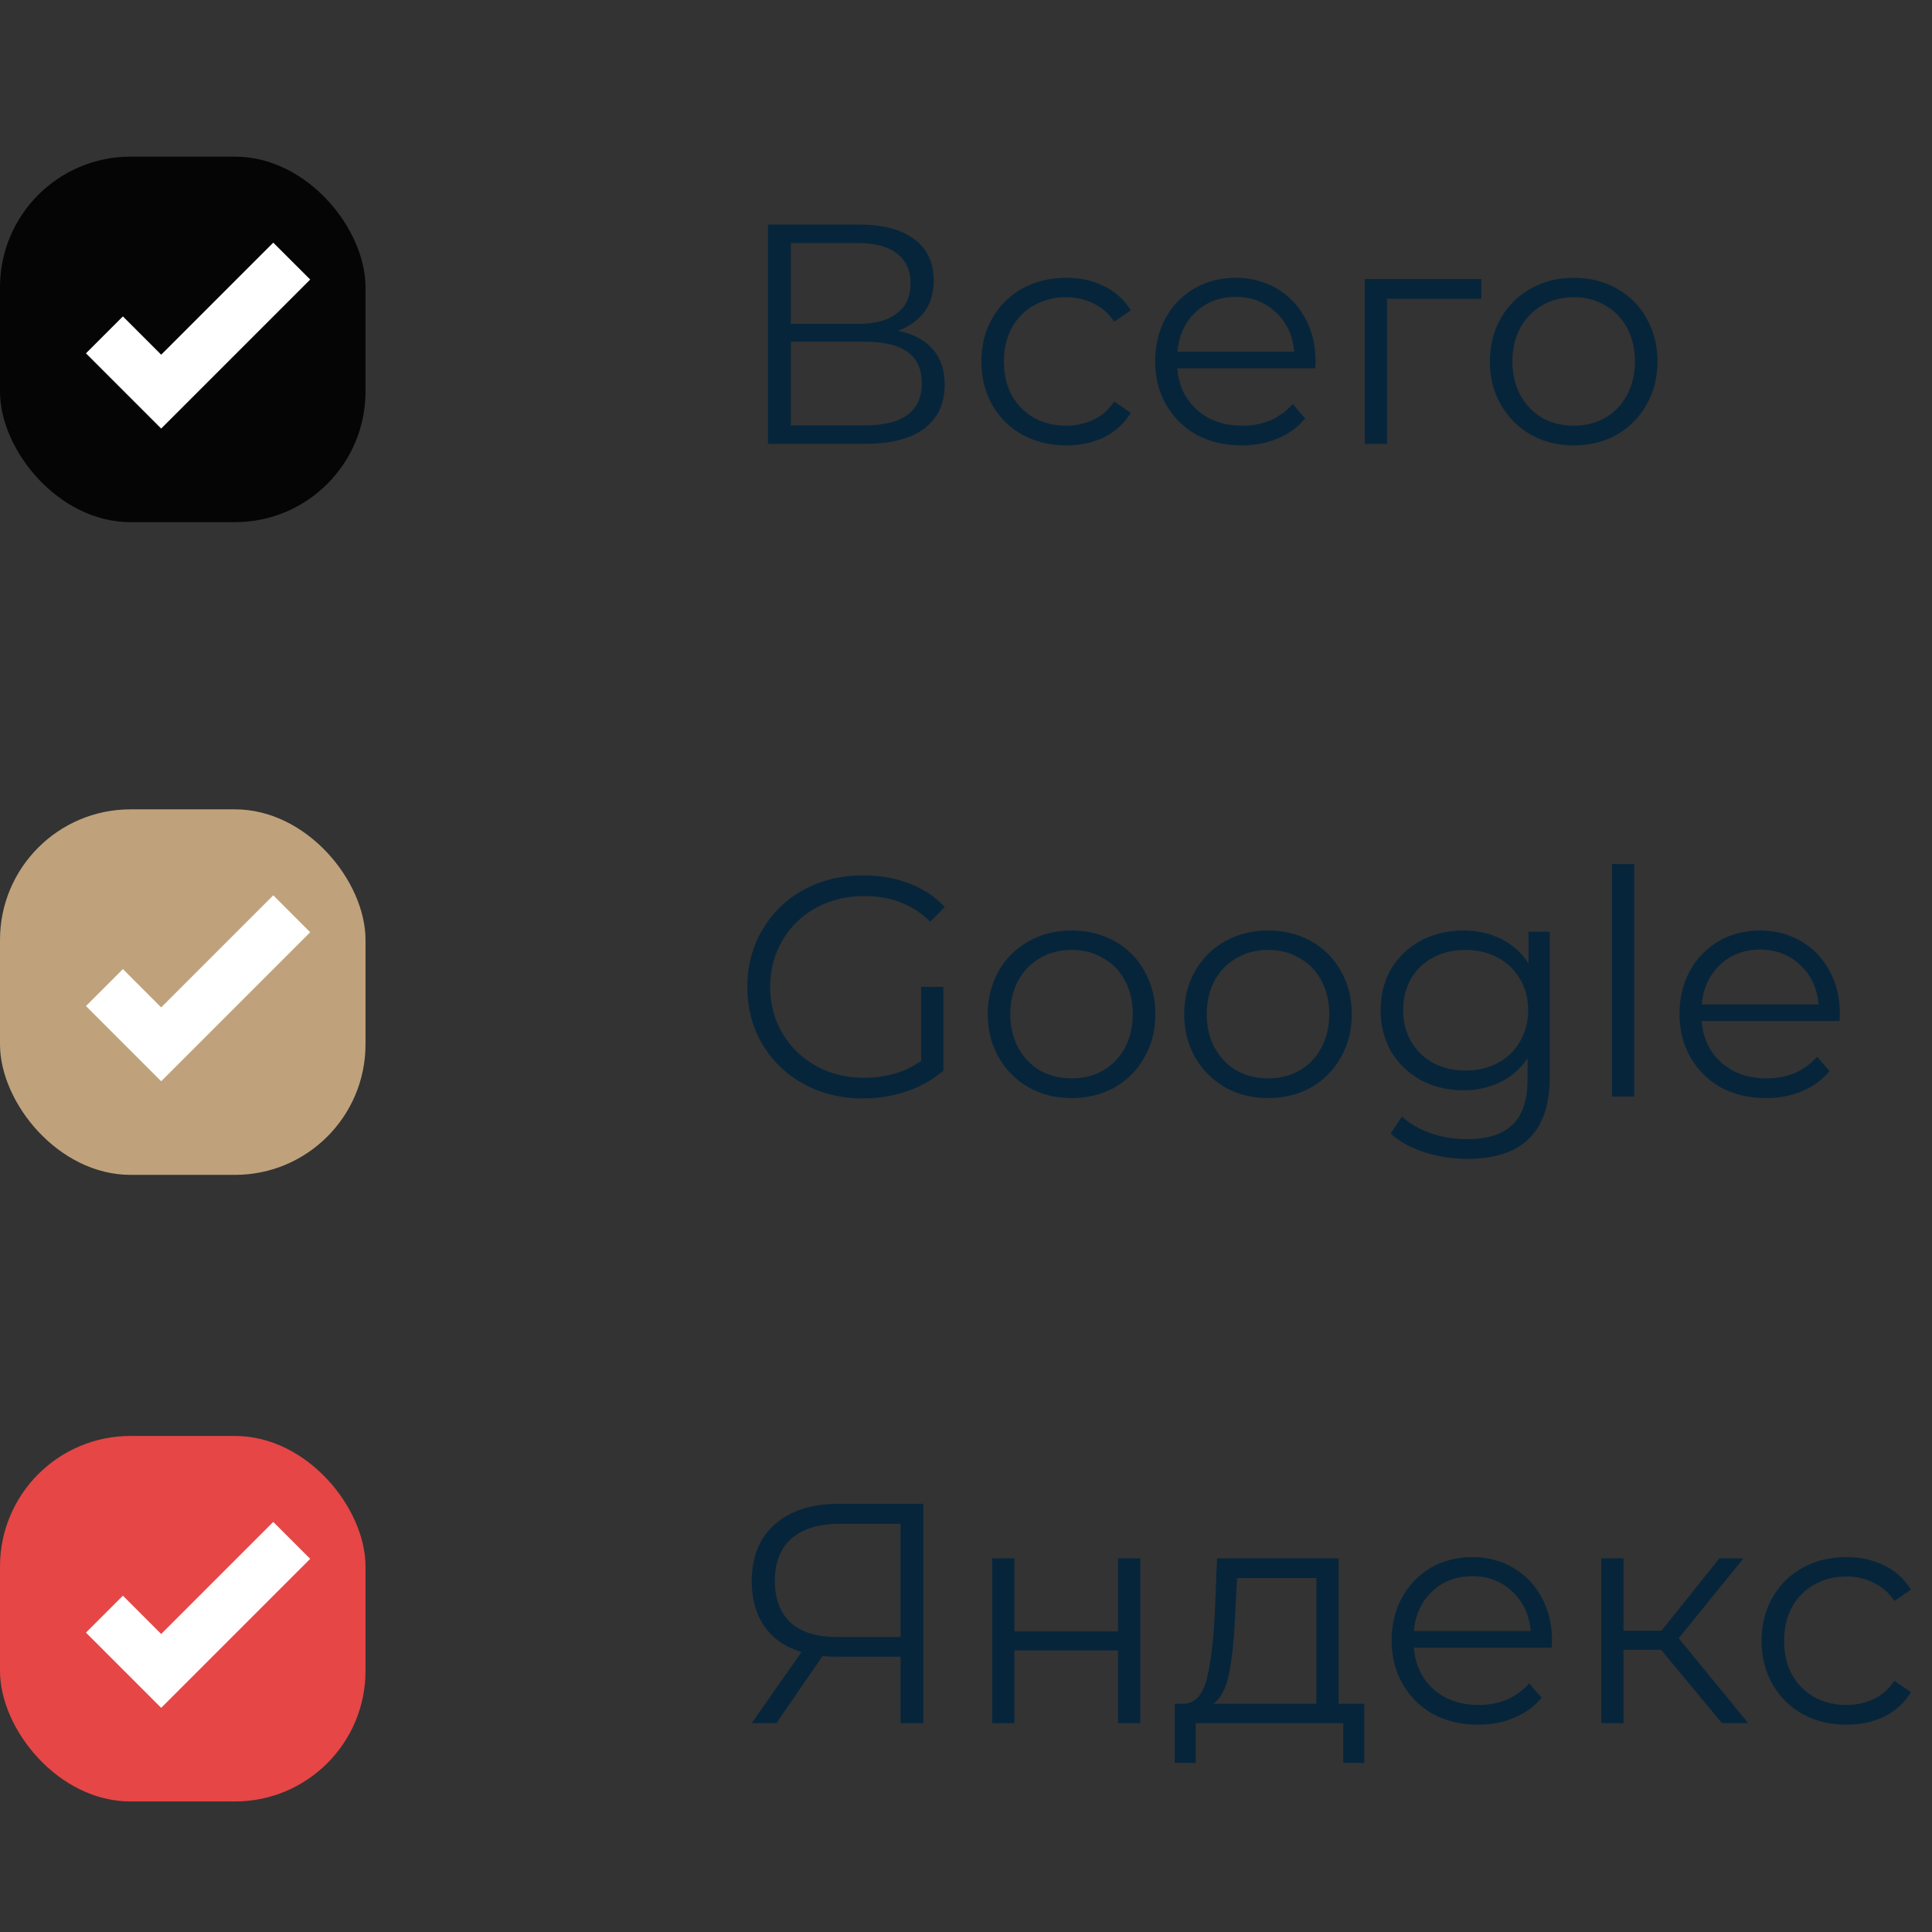
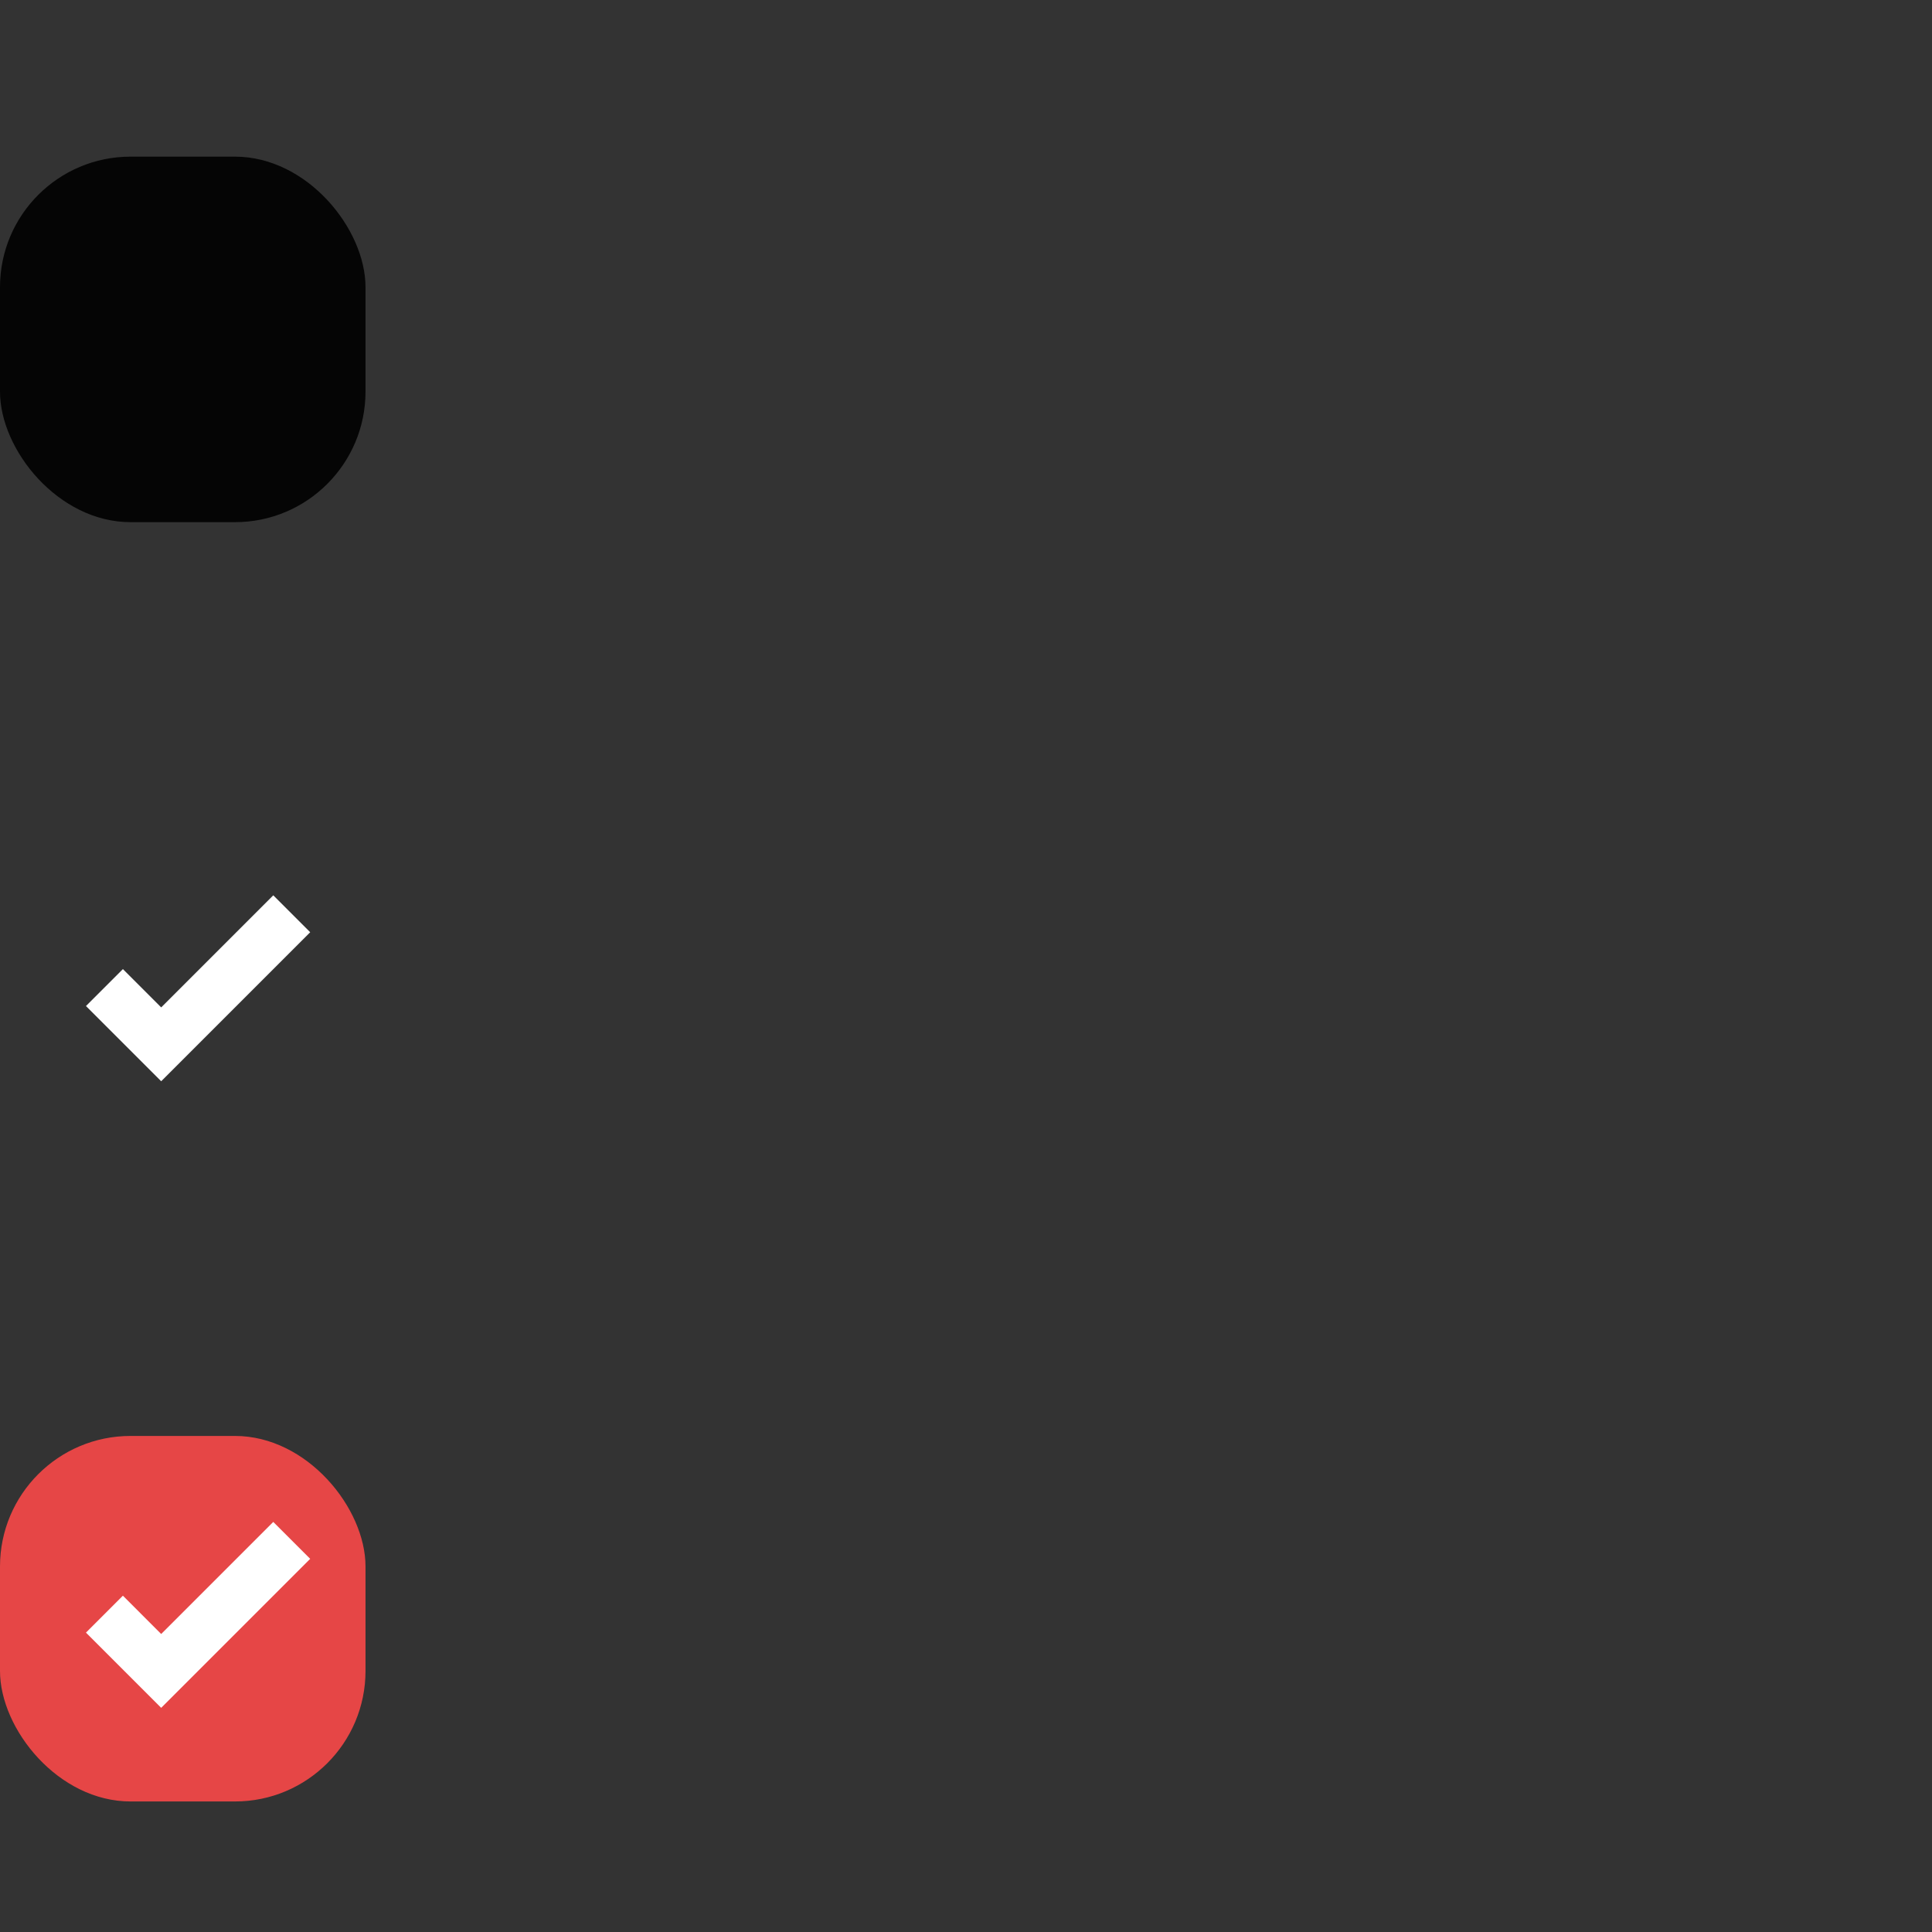
<svg xmlns="http://www.w3.org/2000/svg" width="74" height="74" viewBox="0 0 74 74" fill="none">
  <rect x="0" y="0" width="74" height="74" fill="#333333" stroke="none" />
-   <path d="M35.368 57.6V66H34.492V63.456H31.984C31.872 63.456 31.712 63.448 31.504 63.432L29.74 66H28.792L30.7 63.276C30.084 63.092 29.612 62.768 29.284 62.304C28.956 61.832 28.792 61.256 28.792 60.576C28.792 59.632 29.088 58.9 29.68 58.38C30.28 57.86 31.088 57.6 32.104 57.6H35.368ZM29.68 60.552C29.68 61.24 29.88 61.772 30.28 62.148C30.688 62.516 31.28 62.7 32.056 62.7H34.492V58.368H32.14C31.356 58.368 30.748 58.556 30.316 58.932C29.892 59.3 29.68 59.84 29.68 60.552ZM38.001 59.688H38.853V62.484H42.825V59.688H43.677V66H42.825V63.216H38.853V66H38.001V59.688ZM52.255 65.256V67.524H51.451V66H45.799V67.524H44.995V65.256H45.355C45.779 65.232 46.067 64.92 46.219 64.32C46.371 63.72 46.475 62.88 46.531 61.8L46.615 59.688H51.271V65.256H52.255ZM47.311 61.848C47.271 62.744 47.195 63.484 47.083 64.068C46.971 64.644 46.771 65.04 46.483 65.256H50.419V60.444H47.383L47.311 61.848ZM59.435 63.108H54.155C54.203 63.764 54.455 64.296 54.911 64.704C55.367 65.104 55.943 65.304 56.639 65.304C57.031 65.304 57.391 65.236 57.719 65.1C58.047 64.956 58.331 64.748 58.571 64.476L59.051 65.028C58.771 65.364 58.419 65.62 57.995 65.796C57.579 65.972 57.119 66.06 56.615 66.06C55.967 66.06 55.391 65.924 54.887 65.652C54.391 65.372 54.003 64.988 53.723 64.5C53.443 64.012 53.303 63.46 53.303 62.844C53.303 62.228 53.435 61.676 53.699 61.188C53.971 60.7 54.339 60.32 54.803 60.048C55.275 59.776 55.803 59.64 56.387 59.64C56.971 59.64 57.495 59.776 57.959 60.048C58.423 60.32 58.787 60.7 59.051 61.188C59.315 61.668 59.447 62.22 59.447 62.844L59.435 63.108ZM56.387 60.372C55.779 60.372 55.267 60.568 54.851 60.96C54.443 61.344 54.211 61.848 54.155 62.472H58.631C58.575 61.848 58.339 61.344 57.923 60.96C57.515 60.568 57.003 60.372 56.387 60.372ZM63.625 63.192H62.185V66H61.333V59.688H62.185V62.46H63.637L65.857 59.688H66.781L64.297 62.748L66.961 66H65.953L63.625 63.192ZM70.723 66.06C70.099 66.06 69.539 65.924 69.043 65.652C68.555 65.38 68.171 65 67.891 64.512C67.611 64.016 67.471 63.46 67.471 62.844C67.471 62.228 67.611 61.676 67.891 61.188C68.171 60.7 68.555 60.32 69.043 60.048C69.539 59.776 70.099 59.64 70.723 59.64C71.267 59.64 71.751 59.748 72.175 59.964C72.607 60.172 72.947 60.48 73.195 60.888L72.559 61.32C72.351 61.008 72.087 60.776 71.767 60.624C71.447 60.464 71.099 60.384 70.723 60.384C70.267 60.384 69.855 60.488 69.487 60.696C69.127 60.896 68.843 61.184 68.635 61.56C68.435 61.936 68.335 62.364 68.335 62.844C68.335 63.332 68.435 63.764 68.635 64.14C68.843 64.508 69.127 64.796 69.487 65.004C69.855 65.204 70.267 65.304 70.723 65.304C71.099 65.304 71.447 65.228 71.767 65.076C72.087 64.924 72.351 64.692 72.559 64.38L73.195 64.812C72.947 65.22 72.607 65.532 72.175 65.748C71.743 65.956 71.259 66.06 70.723 66.06Z" fill="#07253A" />
-   <rect y="31" width="14" height="14" rx="5" fill="#BFA27B" />
  <path d="M4 37.826L6.174 40L11.174 35" stroke="white" stroke-width="2" />
-   <path d="M35.284 37.8H36.136V41.004C35.744 41.348 35.28 41.612 34.744 41.796C34.208 41.98 33.644 42.072 33.052 42.072C32.212 42.072 31.456 41.888 30.784 41.52C30.112 41.152 29.584 40.644 29.2 39.996C28.816 39.34 28.624 38.608 28.624 37.8C28.624 36.992 28.816 36.264 29.2 35.616C29.584 34.96 30.112 34.448 30.784 34.08C31.456 33.712 32.216 33.528 33.064 33.528C33.704 33.528 34.292 33.632 34.828 33.84C35.364 34.04 35.816 34.34 36.184 34.74L35.632 35.304C34.968 34.648 34.124 34.32 33.1 34.32C32.42 34.32 31.804 34.472 31.252 34.776C30.708 35.072 30.28 35.488 29.968 36.024C29.656 36.552 29.5 37.144 29.5 37.8C29.5 38.456 29.656 39.048 29.968 39.576C30.28 40.104 30.708 40.52 31.252 40.824C31.796 41.128 32.408 41.28 33.088 41.28C33.952 41.28 34.684 41.064 35.284 40.632V37.8ZM41.049 42.06C40.441 42.06 39.893 41.924 39.405 41.652C38.917 41.372 38.533 40.988 38.253 40.5C37.973 40.012 37.833 39.46 37.833 38.844C37.833 38.228 37.973 37.676 38.253 37.188C38.533 36.7 38.917 36.32 39.405 36.048C39.893 35.776 40.441 35.64 41.049 35.64C41.657 35.64 42.205 35.776 42.693 36.048C43.181 36.32 43.561 36.7 43.833 37.188C44.113 37.676 44.253 38.228 44.253 38.844C44.253 39.46 44.113 40.012 43.833 40.5C43.561 40.988 43.181 41.372 42.693 41.652C42.205 41.924 41.657 42.06 41.049 42.06ZM41.049 41.304C41.497 41.304 41.897 41.204 42.249 41.004C42.609 40.796 42.889 40.504 43.089 40.128C43.289 39.752 43.389 39.324 43.389 38.844C43.389 38.364 43.289 37.936 43.089 37.56C42.889 37.184 42.609 36.896 42.249 36.696C41.897 36.488 41.497 36.384 41.049 36.384C40.601 36.384 40.197 36.488 39.837 36.696C39.485 36.896 39.205 37.184 38.997 37.56C38.797 37.936 38.697 38.364 38.697 38.844C38.697 39.324 38.797 39.752 38.997 40.128C39.205 40.504 39.485 40.796 39.837 41.004C40.197 41.204 40.601 41.304 41.049 41.304ZM48.573 42.06C47.965 42.06 47.417 41.924 46.929 41.652C46.441 41.372 46.057 40.988 45.777 40.5C45.497 40.012 45.357 39.46 45.357 38.844C45.357 38.228 45.497 37.676 45.777 37.188C46.057 36.7 46.441 36.32 46.929 36.048C47.417 35.776 47.965 35.64 48.573 35.64C49.181 35.64 49.729 35.776 50.217 36.048C50.705 36.32 51.085 36.7 51.357 37.188C51.637 37.676 51.777 38.228 51.777 38.844C51.777 39.46 51.637 40.012 51.357 40.5C51.085 40.988 50.705 41.372 50.217 41.652C49.729 41.924 49.181 42.06 48.573 42.06ZM48.573 41.304C49.021 41.304 49.421 41.204 49.773 41.004C50.133 40.796 50.413 40.504 50.613 40.128C50.813 39.752 50.913 39.324 50.913 38.844C50.913 38.364 50.813 37.936 50.613 37.56C50.413 37.184 50.133 36.896 49.773 36.696C49.421 36.488 49.021 36.384 48.573 36.384C48.125 36.384 47.721 36.488 47.361 36.696C47.009 36.896 46.729 37.184 46.521 37.56C46.321 37.936 46.221 38.364 46.221 38.844C46.221 39.324 46.321 39.752 46.521 40.128C46.729 40.504 47.009 40.796 47.361 41.004C47.721 41.204 48.125 41.304 48.573 41.304ZM59.36 35.688V41.232C59.36 42.304 59.096 43.096 58.568 43.608C58.048 44.128 57.26 44.388 56.204 44.388C55.62 44.388 55.064 44.3 54.536 44.124C54.016 43.956 53.592 43.72 53.264 43.416L53.696 42.768C54 43.04 54.368 43.252 54.8 43.404C55.24 43.556 55.7 43.632 56.18 43.632C56.98 43.632 57.568 43.444 57.944 43.068C58.32 42.7 58.508 42.124 58.508 41.34V40.536C58.244 40.936 57.896 41.24 57.464 41.448C57.04 41.656 56.568 41.76 56.048 41.76C55.456 41.76 54.916 41.632 54.428 41.376C53.948 41.112 53.568 40.748 53.288 40.284C53.016 39.812 52.88 39.28 52.88 38.688C52.88 38.096 53.016 37.568 53.288 37.104C53.568 36.64 53.948 36.28 54.428 36.024C54.908 35.768 55.448 35.64 56.048 35.64C56.584 35.64 57.068 35.748 57.5 35.964C57.932 36.18 58.28 36.492 58.544 36.9V35.688H59.36ZM56.132 41.004C56.588 41.004 57 40.908 57.368 40.716C57.736 40.516 58.02 40.24 58.22 39.888C58.428 39.536 58.532 39.136 58.532 38.688C58.532 38.24 58.428 37.844 58.22 37.5C58.02 37.148 57.736 36.876 57.368 36.684C57.008 36.484 56.596 36.384 56.132 36.384C55.676 36.384 55.264 36.48 54.896 36.672C54.536 36.864 54.252 37.136 54.044 37.488C53.844 37.84 53.744 38.24 53.744 38.688C53.744 39.136 53.844 39.536 54.044 39.888C54.252 40.24 54.536 40.516 54.896 40.716C55.264 40.908 55.676 41.004 56.132 41.004ZM61.743 33.096H62.595V42H61.743V33.096ZM70.461 39.108H65.181C65.229 39.764 65.481 40.296 65.937 40.704C66.393 41.104 66.969 41.304 67.665 41.304C68.057 41.304 68.417 41.236 68.745 41.1C69.073 40.956 69.357 40.748 69.597 40.476L70.077 41.028C69.797 41.364 69.445 41.62 69.021 41.796C68.605 41.972 68.145 42.06 67.641 42.06C66.993 42.06 66.417 41.924 65.913 41.652C65.417 41.372 65.029 40.988 64.749 40.5C64.469 40.012 64.329 39.46 64.329 38.844C64.329 38.228 64.461 37.676 64.725 37.188C64.997 36.7 65.365 36.32 65.829 36.048C66.301 35.776 66.829 35.64 67.413 35.64C67.997 35.64 68.521 35.776 68.985 36.048C69.449 36.32 69.813 36.7 70.077 37.188C70.341 37.668 70.473 38.22 70.473 38.844L70.461 39.108ZM67.413 36.372C66.805 36.372 66.293 36.568 65.877 36.96C65.469 37.344 65.237 37.848 65.181 38.472H69.657C69.601 37.848 69.365 37.344 68.949 36.96C68.541 36.568 68.029 36.372 67.413 36.372Z" fill="#07253A" />
  <rect y="55" width="14" height="14" rx="5" fill="#E64646" />
  <path d="M4 61.826L6.174 64L11.174 59" stroke="white" stroke-width="2" />
-   <path d="M34.396 12.668C34.98 12.788 35.424 13.024 35.728 13.376C36.032 13.72 36.184 14.172 36.184 14.732C36.184 15.46 35.924 16.02 35.404 16.412C34.892 16.804 34.136 17 33.136 17H29.416V8.6H32.908C33.804 8.6 34.504 8.784 35.008 9.152C35.512 9.52 35.764 10.052 35.764 10.748C35.764 11.22 35.644 11.62 35.404 11.948C35.164 12.268 34.828 12.508 34.396 12.668ZM30.292 12.404H32.86C33.508 12.404 34.004 12.272 34.348 12.008C34.7 11.744 34.876 11.36 34.876 10.856C34.876 10.352 34.7 9.968 34.348 9.704C34.004 9.44 33.508 9.308 32.86 9.308H30.292V12.404ZM33.136 16.292C34.584 16.292 35.308 15.752 35.308 14.672C35.308 13.616 34.584 13.088 33.136 13.088H30.292V16.292H33.136ZM40.84 17.06C40.216 17.06 39.656 16.924 39.16 16.652C38.672 16.38 38.288 16 38.008 15.512C37.728 15.016 37.588 14.46 37.588 13.844C37.588 13.228 37.728 12.676 38.008 12.188C38.288 11.7 38.672 11.32 39.16 11.048C39.656 10.776 40.216 10.64 40.84 10.64C41.384 10.64 41.868 10.748 42.292 10.964C42.724 11.172 43.064 11.48 43.312 11.888L42.676 12.32C42.468 12.008 42.204 11.776 41.884 11.624C41.564 11.464 41.216 11.384 40.84 11.384C40.384 11.384 39.972 11.488 39.604 11.696C39.244 11.896 38.96 12.184 38.752 12.56C38.552 12.936 38.452 13.364 38.452 13.844C38.452 14.332 38.552 14.764 38.752 15.14C38.96 15.508 39.244 15.796 39.604 16.004C39.972 16.204 40.384 16.304 40.84 16.304C41.216 16.304 41.564 16.228 41.884 16.076C42.204 15.924 42.468 15.692 42.676 15.38L43.312 15.812C43.064 16.22 42.724 16.532 42.292 16.748C41.86 16.956 41.376 17.06 40.84 17.06ZM50.377 14.108H45.096C45.145 14.764 45.397 15.296 45.852 15.704C46.309 16.104 46.885 16.304 47.581 16.304C47.972 16.304 48.333 16.236 48.66 16.1C48.989 15.956 49.273 15.748 49.513 15.476L49.992 16.028C49.712 16.364 49.361 16.62 48.937 16.796C48.52 16.972 48.06 17.06 47.556 17.06C46.908 17.06 46.333 16.924 45.828 16.652C45.333 16.372 44.944 15.988 44.664 15.5C44.385 15.012 44.245 14.46 44.245 13.844C44.245 13.228 44.377 12.676 44.641 12.188C44.913 11.7 45.281 11.32 45.745 11.048C46.217 10.776 46.745 10.64 47.328 10.64C47.913 10.64 48.437 10.776 48.901 11.048C49.364 11.32 49.728 11.7 49.992 12.188C50.257 12.668 50.389 13.22 50.389 13.844L50.377 14.108ZM47.328 11.372C46.721 11.372 46.209 11.568 45.792 11.96C45.385 12.344 45.153 12.848 45.096 13.472H49.572C49.517 12.848 49.281 12.344 48.864 11.96C48.456 11.568 47.944 11.372 47.328 11.372ZM56.739 11.444H53.127V17H52.275V10.688H56.739V11.444ZM60.281 17.06C59.673 17.06 59.125 16.924 58.637 16.652C58.149 16.372 57.765 15.988 57.485 15.5C57.205 15.012 57.065 14.46 57.065 13.844C57.065 13.228 57.205 12.676 57.485 12.188C57.765 11.7 58.149 11.32 58.637 11.048C59.125 10.776 59.673 10.64 60.281 10.64C60.889 10.64 61.437 10.776 61.925 11.048C62.413 11.32 62.793 11.7 63.065 12.188C63.345 12.676 63.485 13.228 63.485 13.844C63.485 14.46 63.345 15.012 63.065 15.5C62.793 15.988 62.413 16.372 61.925 16.652C61.437 16.924 60.889 17.06 60.281 17.06ZM60.281 16.304C60.729 16.304 61.129 16.204 61.481 16.004C61.841 15.796 62.121 15.504 62.321 15.128C62.521 14.752 62.621 14.324 62.621 13.844C62.621 13.364 62.521 12.936 62.321 12.56C62.121 12.184 61.841 11.896 61.481 11.696C61.129 11.488 60.729 11.384 60.281 11.384C59.833 11.384 59.429 11.488 59.069 11.696C58.717 11.896 58.437 12.184 58.229 12.56C58.029 12.936 57.929 13.364 57.929 13.844C57.929 14.324 58.029 14.752 58.229 15.128C58.437 15.504 58.717 15.796 59.069 16.004C59.429 16.204 59.833 16.304 60.281 16.304Z" fill="#07253A" />
  <rect y="6" width="14" height="14" rx="5" fill="#050505" />
-   <path d="M4 12.826L6.174 15L11.174 10" stroke="white" stroke-width="2" />
</svg>